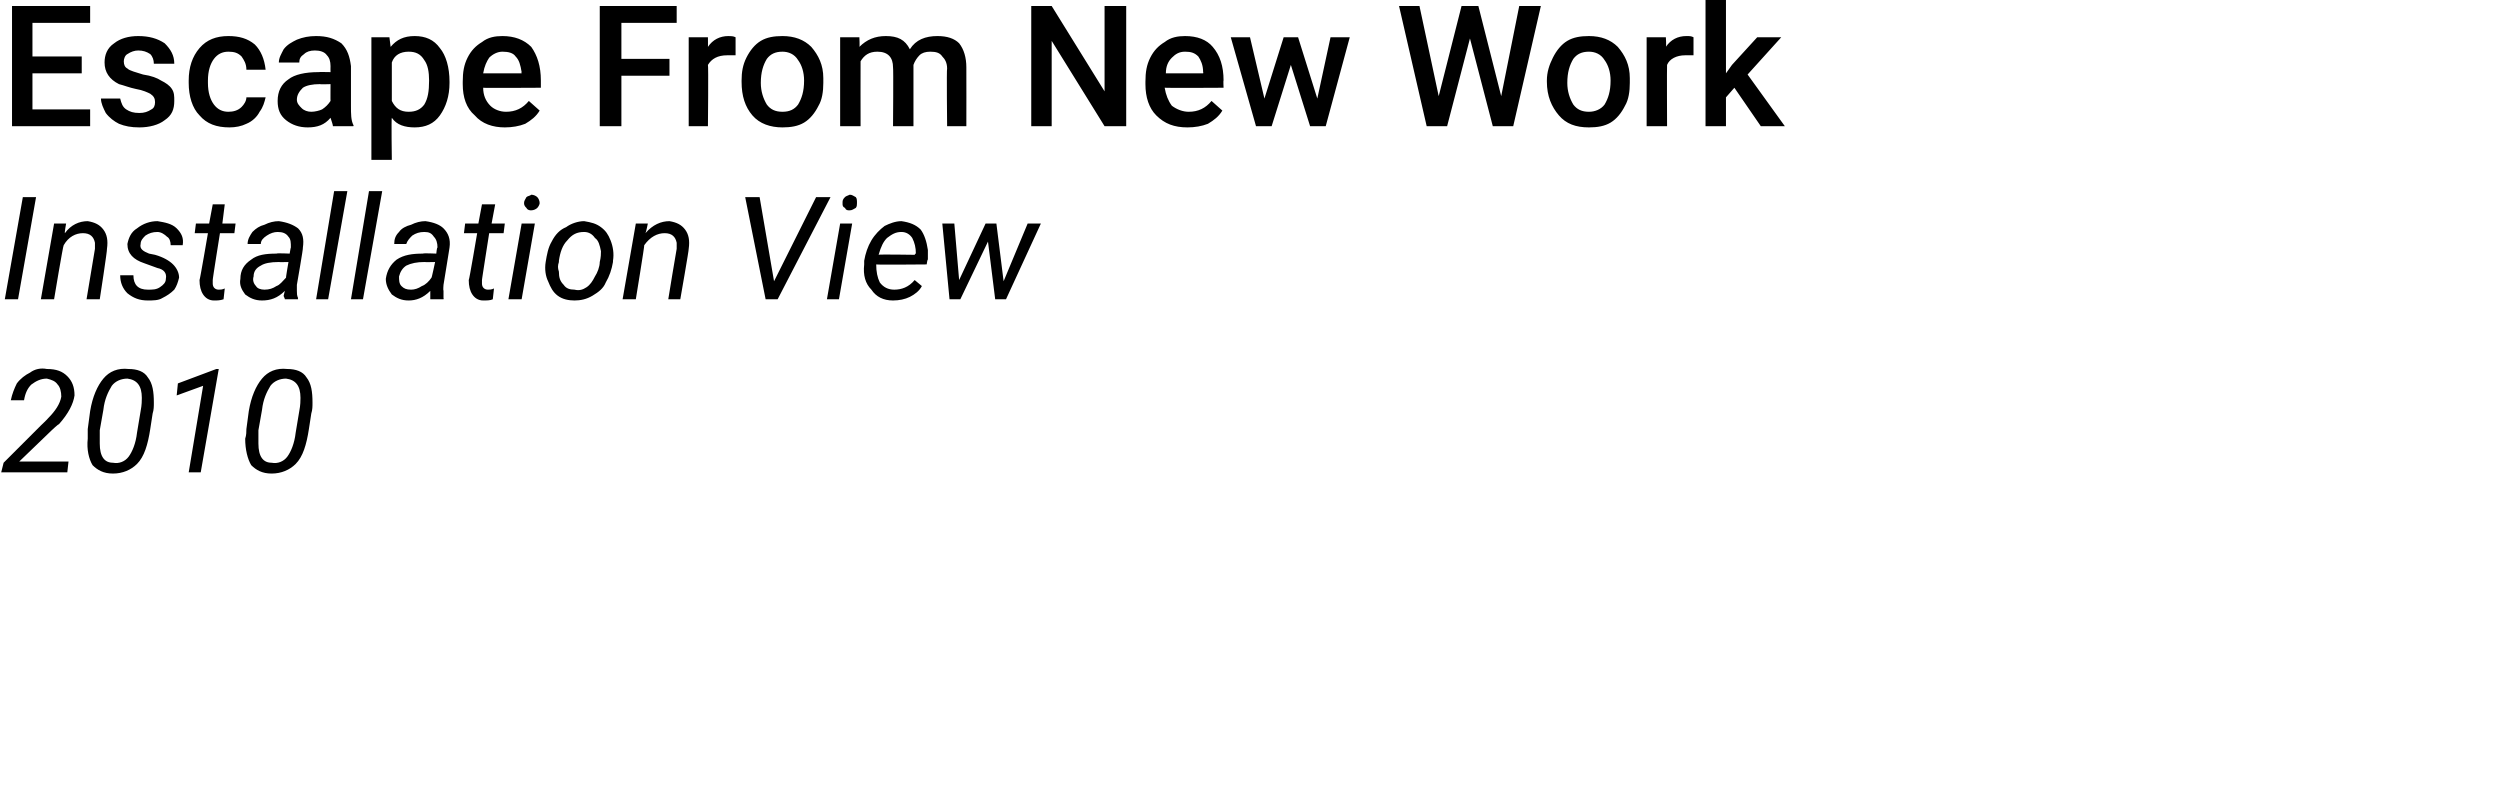
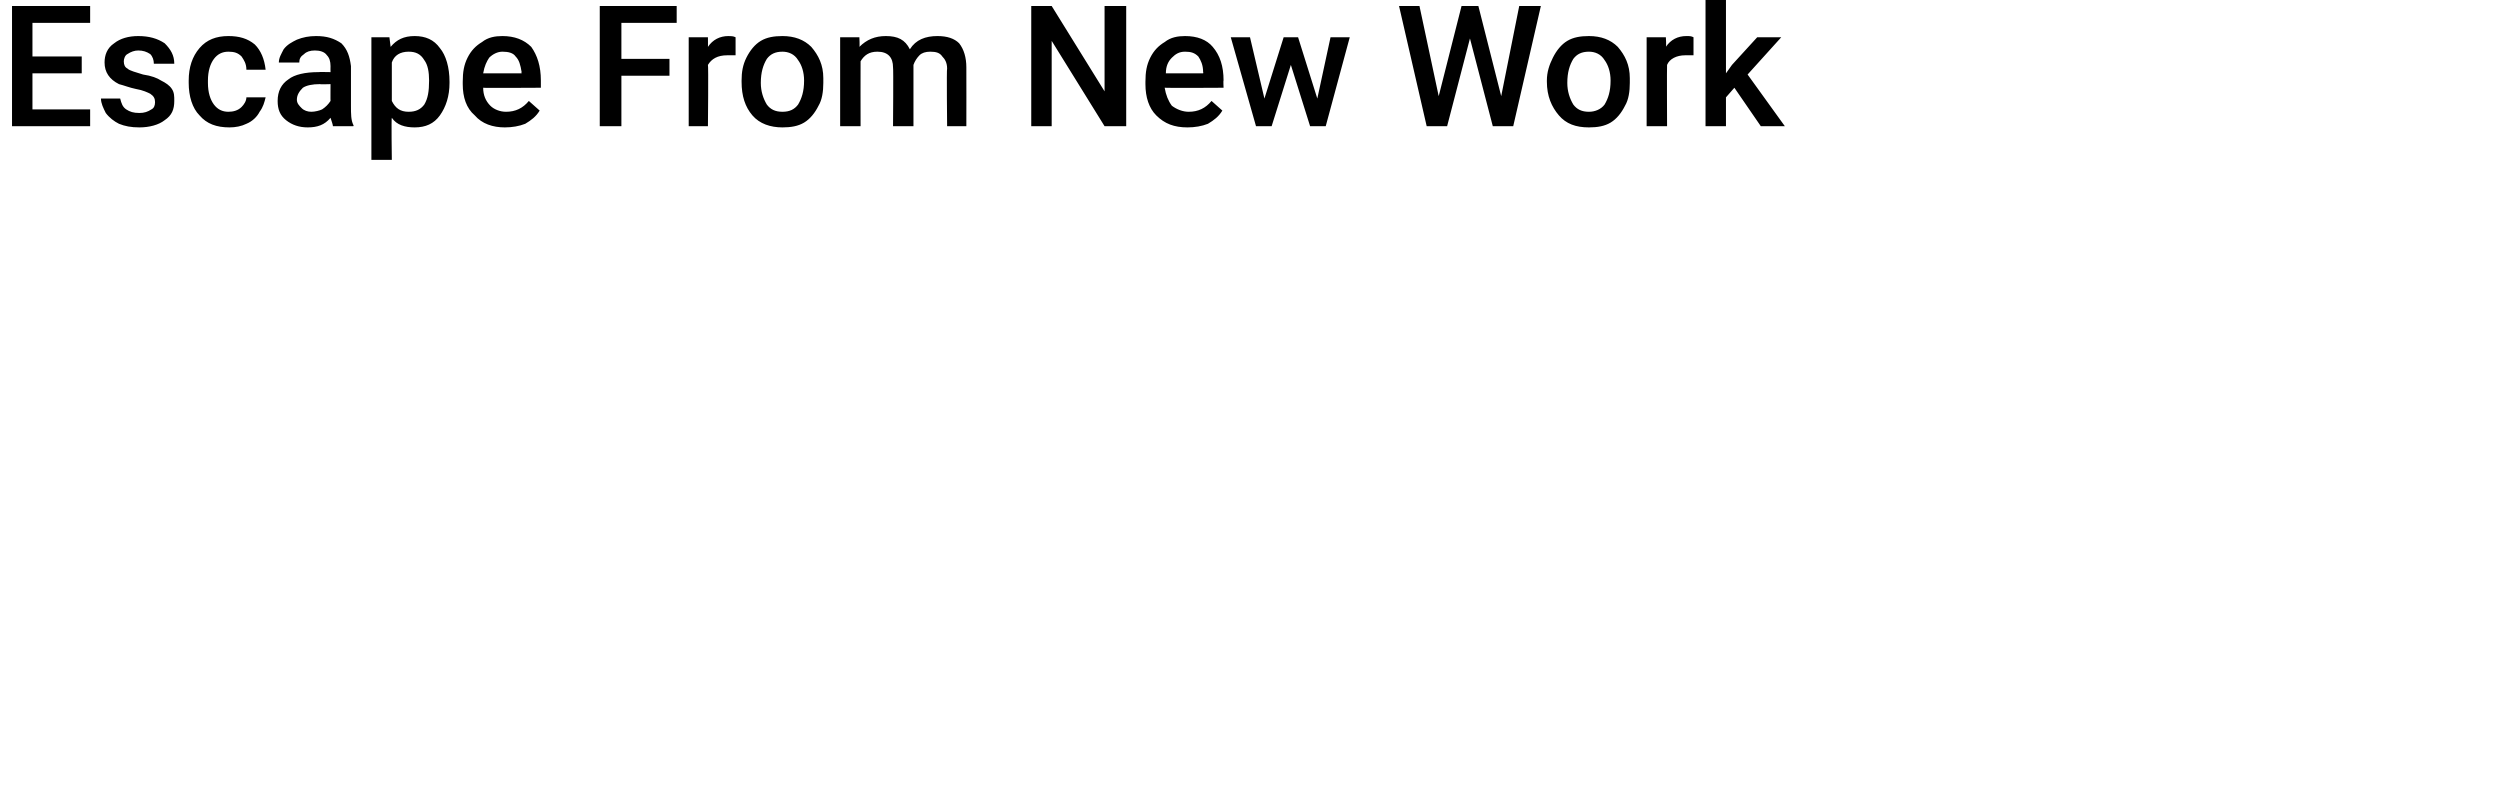
<svg xmlns="http://www.w3.org/2000/svg" version="1.1" width="208px" height="67px" viewBox="0 0 208 67">
  <desc>Escape From New Work Installation View 2010</desc>
  <defs />
  <g id="Polygon8722">
-     <path d="M 5.6 39.3 L 0.1 39.3 L 0.3 38.5 L 3.4 35.4 C 3.4 35.4 3.98 34.85 4 34.8 C 4.6 34.2 5 33.6 5.1 33 C 5.1 32.6 5 32.2 4.8 32 C 4.6 31.7 4.3 31.6 3.9 31.5 C 3.4 31.5 3 31.7 2.6 32 C 2.3 32.3 2.1 32.7 2 33.3 C 2 33.3 0.9 33.3 0.9 33.3 C 1 32.8 1.2 32.3 1.4 31.9 C 1.7 31.5 2.1 31.2 2.5 31 C 2.9 30.7 3.4 30.6 3.9 30.7 C 4.7 30.7 5.2 30.9 5.6 31.3 C 6 31.7 6.2 32.2 6.2 32.9 C 6.1 33.6 5.7 34.4 4.9 35.3 C 4.87 35.26 4.3 35.8 4.3 35.8 L 1.6 38.4 L 5.7 38.4 L 5.6 39.3 Z M 9.4 39.4 C 8.6 39.4 8.1 39.1 7.7 38.7 C 7.4 38.2 7.2 37.4 7.3 36.5 C 7.3 36.2 7.3 35.9 7.3 35.7 C 7.3 35.7 7.5 34.2 7.5 34.2 C 7.7 33 8.1 32.1 8.6 31.5 C 9.1 30.9 9.8 30.6 10.7 30.7 C 11.4 30.7 12 30.9 12.3 31.4 C 12.7 31.9 12.8 32.6 12.8 33.5 C 12.8 33.8 12.8 34.1 12.7 34.4 C 12.7 34.4 12.5 35.7 12.5 35.7 C 12.3 37 12 38 11.4 38.6 C 10.9 39.1 10.2 39.4 9.4 39.4 Z M 11.7 34.2 C 11.8 33.7 11.8 33.3 11.8 33.1 C 11.8 32.1 11.4 31.6 10.6 31.5 C 10.1 31.5 9.6 31.7 9.3 32.1 C 9 32.6 8.7 33.2 8.6 34.1 C 8.6 34.1 8.3 35.8 8.3 35.8 C 8.3 36.3 8.3 36.7 8.3 36.9 C 8.3 38 8.7 38.5 9.4 38.5 C 9.9 38.6 10.4 38.4 10.7 38 C 11 37.6 11.3 36.9 11.4 36 C 11.4 36 11.7 34.2 11.7 34.2 Z M 16.7 39.3 L 15.7 39.3 L 16.9 32.1 L 14.7 32.9 L 14.8 31.9 L 18 30.7 L 18.2 30.7 L 16.7 39.3 Z M 22.6 39.4 C 21.8 39.4 21.3 39.1 20.9 38.7 C 20.6 38.2 20.4 37.4 20.4 36.5 C 20.5 36.2 20.5 35.9 20.5 35.7 C 20.5 35.7 20.7 34.2 20.7 34.2 C 20.9 33 21.3 32.1 21.8 31.5 C 22.3 30.9 23 30.6 23.9 30.7 C 24.6 30.7 25.2 30.9 25.5 31.4 C 25.9 31.9 26 32.6 26 33.5 C 26 33.8 26 34.1 25.9 34.4 C 25.9 34.4 25.7 35.7 25.7 35.7 C 25.5 37 25.2 38 24.6 38.6 C 24.1 39.1 23.4 39.4 22.6 39.4 Z M 24.9 34.2 C 25 33.7 25 33.3 25 33.1 C 25 32.1 24.6 31.6 23.8 31.5 C 23.3 31.5 22.8 31.7 22.5 32.1 C 22.2 32.6 21.9 33.2 21.8 34.1 C 21.8 34.1 21.5 35.8 21.5 35.8 C 21.5 36.3 21.5 36.7 21.5 36.9 C 21.5 38 21.9 38.5 22.6 38.5 C 23.1 38.6 23.6 38.4 23.9 38 C 24.2 37.6 24.5 36.9 24.6 36 C 24.6 36 24.9 34.2 24.9 34.2 Z " stroke="none" fill="#000" />
-   </g>
+     </g>
  <g id="Polygon8721">
-     <path d="M 1.5 24.9 L 0.4 24.9 L 1.9 16.4 L 3 16.4 L 1.5 24.9 Z M 5.5 18.6 C 5.5 18.6 5.36 19.36 5.4 19.4 C 5.9 18.7 6.6 18.4 7.3 18.4 C 7.9 18.5 8.3 18.7 8.6 19.1 C 8.9 19.5 9 20 8.9 20.7 C 8.94 20.75 8.3 24.9 8.3 24.9 L 7.2 24.9 C 7.2 24.9 7.89 20.73 7.9 20.7 C 7.9 20.5 7.9 20.4 7.9 20.2 C 7.8 19.7 7.5 19.4 6.9 19.4 C 6.3 19.4 5.7 19.7 5.3 20.4 C 5.25 20.38 4.5 24.9 4.5 24.9 L 3.4 24.9 L 4.5 18.6 L 5.5 18.6 Z M 13.8 23.2 C 13.9 22.7 13.6 22.4 13.1 22.3 C 13.1 22.3 12 21.9 12 21.9 C 11.1 21.6 10.6 21.1 10.6 20.3 C 10.7 19.8 10.9 19.3 11.4 19 C 11.9 18.6 12.5 18.4 13.1 18.4 C 13.7 18.5 14.3 18.6 14.7 19 C 15.1 19.4 15.3 19.8 15.2 20.4 C 15.2 20.4 14.2 20.4 14.2 20.4 C 14.2 20.1 14.1 19.8 13.9 19.7 C 13.7 19.5 13.4 19.3 13.1 19.3 C 12.7 19.3 12.4 19.4 12.1 19.6 C 11.9 19.8 11.7 20 11.7 20.3 C 11.6 20.7 11.9 20.9 12.4 21.1 C 12.4 21.1 12.9 21.2 12.9 21.2 C 13.6 21.4 14.1 21.7 14.4 22 C 14.7 22.3 14.9 22.7 14.9 23.1 C 14.8 23.5 14.7 23.8 14.5 24.1 C 14.2 24.4 13.9 24.6 13.5 24.8 C 13.2 25 12.7 25 12.3 25 C 11.6 25 11.1 24.8 10.6 24.4 C 10.2 24 10 23.5 10 22.9 C 10 22.9 11.1 22.9 11.1 22.9 C 11.1 23.3 11.2 23.6 11.4 23.8 C 11.6 24 11.9 24.1 12.3 24.1 C 12.7 24.1 13 24.1 13.3 23.9 C 13.6 23.7 13.8 23.5 13.8 23.2 Z M 18.7 17 L 18.5 18.6 L 19.6 18.6 L 19.5 19.4 L 18.3 19.4 C 18.3 19.4 17.67 23.34 17.7 23.3 C 17.7 23.4 17.7 23.5 17.7 23.6 C 17.7 23.9 17.9 24.1 18.2 24.1 C 18.3 24.1 18.5 24.1 18.7 24 C 18.7 24 18.6 24.9 18.6 24.9 C 18.3 25 18.1 25 17.8 25 C 17.4 25 17.1 24.8 16.9 24.5 C 16.7 24.2 16.6 23.8 16.6 23.3 C 16.63 23.32 17.3 19.4 17.3 19.4 L 16.2 19.4 L 16.3 18.6 L 17.4 18.6 L 17.7 17 L 18.7 17 Z M 23.7 24.9 C 23.7 24.8 23.6 24.7 23.6 24.6 C 23.6 24.6 23.7 24.2 23.7 24.2 C 23.1 24.8 22.5 25 21.8 25 C 21.2 25 20.8 24.8 20.4 24.5 C 20.1 24.1 19.9 23.7 20 23.2 C 20 22.5 20.3 22 20.9 21.6 C 21.4 21.2 22.1 21.1 23 21.1 C 23.02 21.05 24.1 21.1 24.1 21.1 C 24.1 21.1 24.19 20.55 24.2 20.6 C 24.2 20.2 24.2 19.9 24 19.7 C 23.8 19.4 23.5 19.3 23.1 19.3 C 22.8 19.3 22.5 19.4 22.2 19.6 C 21.9 19.8 21.7 20 21.7 20.3 C 21.7 20.3 20.6 20.3 20.6 20.3 C 20.6 19.9 20.8 19.6 21 19.3 C 21.3 19 21.6 18.8 22 18.7 C 22.4 18.5 22.8 18.4 23.2 18.4 C 23.9 18.5 24.4 18.7 24.8 19 C 25.2 19.4 25.3 19.9 25.2 20.6 C 25.25 20.57 24.7 23.7 24.7 23.7 C 24.7 23.7 24.7 24.16 24.7 24.2 C 24.7 24.4 24.7 24.6 24.8 24.8 C 24.77 24.8 24.8 24.9 24.8 24.9 C 24.8 24.9 23.68 24.9 23.7 24.9 Z M 22 24.1 C 22.4 24.1 22.7 24 23 23.8 C 23.3 23.7 23.5 23.4 23.8 23.1 C 23.77 23.13 24 21.8 24 21.8 C 24 21.8 23.19 21.82 23.2 21.8 C 22.5 21.8 22 21.9 21.7 22.1 C 21.3 22.3 21.1 22.6 21.1 23 C 21 23.3 21.1 23.6 21.3 23.8 C 21.4 24 21.7 24.1 22 24.1 Z M 27.3 24.9 L 26.3 24.9 L 27.8 15.9 L 28.9 15.9 L 27.3 24.9 Z M 30.2 24.9 L 29.2 24.9 L 30.7 15.9 L 31.8 15.9 L 30.2 24.9 Z M 35.8 24.9 C 35.8 24.8 35.8 24.7 35.8 24.6 C 35.8 24.6 35.8 24.2 35.8 24.2 C 35.2 24.8 34.6 25 34 25 C 33.4 25 33 24.8 32.6 24.5 C 32.3 24.1 32.1 23.7 32.1 23.2 C 32.2 22.5 32.5 22 33 21.6 C 33.6 21.2 34.3 21.1 35.2 21.1 C 35.17 21.05 36.3 21.1 36.3 21.1 C 36.3 21.1 36.35 20.55 36.4 20.6 C 36.4 20.2 36.3 19.9 36.1 19.7 C 35.9 19.4 35.7 19.3 35.3 19.3 C 34.9 19.3 34.6 19.4 34.3 19.6 C 34.1 19.8 33.9 20 33.8 20.3 C 33.8 20.3 32.8 20.3 32.8 20.3 C 32.8 19.9 32.9 19.6 33.2 19.3 C 33.4 19 33.8 18.8 34.2 18.7 C 34.6 18.5 35 18.4 35.4 18.4 C 36.1 18.5 36.6 18.7 36.9 19 C 37.3 19.4 37.5 19.9 37.4 20.6 C 37.41 20.57 36.9 23.7 36.9 23.7 C 36.9 23.7 36.86 24.16 36.9 24.2 C 36.9 24.4 36.9 24.6 36.9 24.8 C 36.93 24.8 36.9 24.9 36.9 24.9 C 36.9 24.9 35.84 24.9 35.8 24.9 Z M 34.2 24.1 C 34.5 24.1 34.8 24 35.1 23.8 C 35.4 23.7 35.7 23.4 35.9 23.1 C 35.92 23.13 36.2 21.8 36.2 21.8 C 36.2 21.8 35.35 21.82 35.3 21.8 C 34.7 21.8 34.2 21.9 33.8 22.1 C 33.5 22.3 33.3 22.6 33.2 23 C 33.2 23.3 33.2 23.6 33.4 23.8 C 33.6 24 33.8 24.1 34.2 24.1 Z M 41.2 17 L 40.9 18.6 L 42 18.6 L 41.9 19.4 L 40.7 19.4 C 40.7 19.4 40.08 23.34 40.1 23.3 C 40.1 23.4 40.1 23.5 40.1 23.6 C 40.1 23.9 40.3 24.1 40.6 24.1 C 40.7 24.1 40.9 24.1 41.1 24 C 41.1 24 41 24.9 41 24.9 C 40.8 25 40.5 25 40.2 25 C 39.8 25 39.5 24.8 39.3 24.5 C 39.1 24.2 39 23.8 39 23.3 C 39.04 23.32 39.7 19.4 39.7 19.4 L 38.6 19.4 L 38.7 18.6 L 39.8 18.6 L 40.1 17 L 41.2 17 Z M 43.4 24.9 L 42.3 24.9 L 43.4 18.6 L 44.5 18.6 L 43.4 24.9 Z M 44.2 16.2 C 44.4 16.2 44.6 16.3 44.7 16.4 C 44.8 16.5 44.9 16.7 44.9 16.9 C 44.9 17 44.8 17.2 44.7 17.3 C 44.6 17.4 44.4 17.5 44.2 17.5 C 44.1 17.5 43.9 17.5 43.8 17.3 C 43.7 17.2 43.6 17.1 43.6 16.9 C 43.6 16.7 43.7 16.6 43.8 16.4 C 43.9 16.3 44.1 16.3 44.2 16.2 Z M 48.6 18.4 C 49.2 18.5 49.6 18.6 50 18.9 C 50.4 19.2 50.6 19.5 50.8 20 C 51 20.5 51.1 21.1 51 21.7 C 51 21.7 51 21.8 51 21.8 C 50.9 22.4 50.7 23 50.4 23.5 C 50.2 24 49.8 24.3 49.3 24.6 C 48.8 24.9 48.3 25 47.8 25 C 47.3 25 46.8 24.9 46.4 24.6 C 46 24.3 45.8 23.9 45.6 23.4 C 45.4 23 45.3 22.4 45.4 21.8 C 45.5 21.2 45.6 20.6 45.9 20.1 C 46.2 19.5 46.6 19.1 47.1 18.9 C 47.5 18.6 48.1 18.4 48.6 18.4 Z M 46.5 21.8 C 46.4 22.1 46.4 22.3 46.5 22.6 C 46.5 23.1 46.6 23.4 46.9 23.7 C 47.1 24 47.4 24.1 47.8 24.1 C 48.2 24.2 48.5 24.1 48.8 23.9 C 49.1 23.7 49.3 23.4 49.5 23 C 49.7 22.7 49.9 22.2 49.9 21.8 C 50 21.4 50 21.1 50 20.9 C 49.9 20.4 49.8 20 49.5 19.8 C 49.3 19.5 49 19.3 48.6 19.3 C 48 19.3 47.6 19.5 47.2 20 C 46.8 20.4 46.6 21 46.5 21.7 C 46.5 21.7 46.5 21.8 46.5 21.8 Z M 53.9 18.6 C 53.9 18.6 53.75 19.36 53.7 19.4 C 54.3 18.7 55 18.4 55.7 18.4 C 56.3 18.5 56.7 18.7 57 19.1 C 57.3 19.5 57.4 20 57.3 20.7 C 57.33 20.75 56.6 24.9 56.6 24.9 L 55.6 24.9 C 55.6 24.9 56.28 20.73 56.3 20.7 C 56.3 20.5 56.3 20.4 56.3 20.2 C 56.2 19.7 55.9 19.4 55.3 19.4 C 54.7 19.4 54.1 19.7 53.6 20.4 C 53.64 20.38 52.9 24.9 52.9 24.9 L 51.8 24.9 L 52.9 18.6 L 53.9 18.6 Z M 64.4 23.4 L 67.9 16.4 L 69.1 16.4 L 64.7 24.9 L 63.7 24.9 L 62 16.4 L 63.2 16.4 L 64.4 23.4 Z M 69.8 24.9 L 68.8 24.9 L 69.9 18.6 L 70.9 18.6 L 69.8 24.9 Z M 70.7 16.2 C 70.9 16.2 71 16.3 71.2 16.4 C 71.3 16.5 71.3 16.7 71.3 16.9 C 71.3 17 71.3 17.2 71.2 17.3 C 71 17.4 70.9 17.5 70.7 17.5 C 70.5 17.5 70.4 17.5 70.3 17.3 C 70.1 17.2 70.1 17.1 70.1 16.9 C 70.1 16.7 70.1 16.6 70.3 16.4 C 70.4 16.3 70.5 16.3 70.7 16.2 Z M 74.3 25 C 73.5 25 72.9 24.7 72.5 24.1 C 72 23.6 71.8 22.9 71.9 22 C 71.9 22 71.9 21.7 71.9 21.7 C 72 21.1 72.2 20.5 72.5 20 C 72.8 19.5 73.2 19.1 73.6 18.8 C 74 18.6 74.5 18.4 75 18.4 C 75.7 18.5 76.2 18.7 76.6 19.1 C 76.9 19.5 77.1 20.1 77.2 20.8 C 77.2 21 77.2 21.3 77.2 21.6 C 77.16 21.55 77.1 22 77.1 22 C 77.1 22 72.95 22.04 72.9 22 C 72.9 22.6 73 23.1 73.2 23.5 C 73.5 23.9 73.9 24.1 74.4 24.1 C 75 24.1 75.6 23.9 76.1 23.3 C 76.1 23.3 76.7 23.8 76.7 23.8 C 76.5 24.2 76.1 24.5 75.7 24.7 C 75.3 24.9 74.8 25 74.3 25 Z M 75 19.3 C 74.5 19.3 74.2 19.5 73.8 19.8 C 73.5 20.1 73.3 20.5 73.1 21.2 C 73.06 21.15 76.1 21.2 76.1 21.2 C 76.1 21.2 76.17 21.06 76.2 21.1 C 76.2 20.6 76.1 20.2 75.9 19.8 C 75.7 19.5 75.4 19.3 75 19.3 Z M 83.5 23.4 L 85.5 18.6 L 86.6 18.6 L 83.7 24.9 L 82.8 24.9 L 82.2 20.1 L 79.9 24.9 L 79 24.9 L 78.4 18.6 L 79.4 18.6 L 79.8 23.3 L 82 18.6 L 82.9 18.6 L 83.5 23.4 Z " stroke="none" fill="#000" />
-   </g>
+     </g>
  <g id="Polygon8720">
    <path d="M 6.8 6.1 L 2.7 6.1 L 2.7 9.1 L 7.5 9.1 L 7.5 10.5 L 1 10.5 L 1 0.5 L 7.5 0.5 L 7.5 1.9 L 2.7 1.9 L 2.7 4.7 L 6.8 4.7 L 6.8 6.1 Z M 12.9 8.5 C 12.9 8.2 12.8 8 12.5 7.8 C 12.3 7.7 11.9 7.5 11.3 7.4 C 10.8 7.3 10.3 7.1 9.9 7 C 9.1 6.6 8.7 6 8.7 5.2 C 8.7 4.6 8.9 4 9.5 3.6 C 10 3.2 10.7 3 11.5 3 C 12.4 3 13.1 3.2 13.7 3.6 C 14.2 4.1 14.5 4.6 14.5 5.3 C 14.5 5.3 12.8 5.3 12.8 5.3 C 12.8 5 12.7 4.7 12.5 4.5 C 12.2 4.3 11.9 4.2 11.5 4.2 C 11.2 4.2 10.9 4.3 10.6 4.5 C 10.4 4.6 10.3 4.9 10.3 5.1 C 10.3 5.4 10.4 5.6 10.6 5.7 C 10.8 5.9 11.3 6 11.9 6.2 C 12.6 6.3 13.1 6.5 13.4 6.7 C 13.8 6.9 14.1 7.1 14.3 7.4 C 14.5 7.7 14.5 8 14.5 8.4 C 14.5 9.1 14.3 9.6 13.7 10 C 13.2 10.4 12.4 10.6 11.6 10.6 C 10.9 10.6 10.4 10.5 9.9 10.3 C 9.5 10.1 9.1 9.8 8.8 9.4 C 8.6 9 8.4 8.6 8.4 8.2 C 8.4 8.2 10 8.2 10 8.2 C 10.1 8.6 10.2 8.9 10.5 9.1 C 10.8 9.3 11.1 9.4 11.6 9.4 C 12 9.4 12.3 9.3 12.6 9.1 C 12.8 9 12.9 8.8 12.9 8.5 Z M 19 9.3 C 19.4 9.3 19.8 9.2 20.1 8.9 C 20.3 8.7 20.5 8.4 20.5 8.1 C 20.5 8.1 22.1 8.1 22.1 8.1 C 22 8.5 21.9 8.9 21.6 9.3 C 21.4 9.7 21 10.1 20.5 10.3 C 20.1 10.5 19.6 10.6 19.1 10.6 C 18 10.6 17.2 10.3 16.6 9.6 C 16 9 15.7 8 15.7 6.9 C 15.7 6.9 15.7 6.7 15.7 6.7 C 15.7 5.6 16 4.7 16.6 4 C 17.2 3.3 18 3 19 3 C 19.9 3 20.6 3.2 21.2 3.7 C 21.7 4.2 22 4.9 22.1 5.8 C 22.1 5.8 20.5 5.8 20.5 5.8 C 20.5 5.3 20.3 5 20.1 4.7 C 19.8 4.4 19.5 4.3 19 4.3 C 18.5 4.3 18.1 4.5 17.8 4.9 C 17.5 5.3 17.3 5.9 17.3 6.7 C 17.3 6.7 17.3 6.9 17.3 6.9 C 17.3 7.7 17.5 8.3 17.8 8.7 C 18.1 9.1 18.5 9.3 19 9.3 Z M 27.7 10.5 C 27.7 10.4 27.6 10.1 27.5 9.8 C 27 10.4 26.4 10.6 25.6 10.6 C 24.9 10.6 24.3 10.4 23.8 10 C 23.3 9.6 23.1 9.1 23.1 8.4 C 23.1 7.6 23.4 7 24 6.6 C 24.5 6.2 25.4 6 26.5 6 C 26.48 5.98 27.5 6 27.5 6 C 27.5 6 27.49 5.5 27.5 5.5 C 27.5 5.1 27.4 4.8 27.2 4.6 C 27 4.3 26.6 4.2 26.2 4.2 C 25.8 4.2 25.5 4.3 25.3 4.5 C 25 4.7 24.9 4.9 24.9 5.2 C 24.9 5.2 23.2 5.2 23.2 5.2 C 23.2 4.8 23.4 4.5 23.6 4.1 C 23.9 3.7 24.3 3.5 24.7 3.3 C 25.2 3.1 25.7 3 26.3 3 C 27.2 3 27.8 3.2 28.4 3.6 C 28.9 4.1 29.1 4.7 29.2 5.5 C 29.2 5.5 29.2 8.8 29.2 8.8 C 29.2 9.5 29.2 10 29.4 10.4 C 29.44 10.38 29.4 10.5 29.4 10.5 C 29.4 10.5 27.74 10.5 27.7 10.5 Z M 25.9 9.3 C 26.2 9.3 26.6 9.2 26.8 9.1 C 27.1 8.9 27.3 8.7 27.5 8.4 C 27.49 8.42 27.5 7 27.5 7 C 27.5 7 26.6 7.03 26.6 7 C 26 7 25.5 7.1 25.2 7.3 C 24.9 7.6 24.7 7.9 24.7 8.3 C 24.7 8.6 24.9 8.8 25.1 9 C 25.3 9.2 25.6 9.3 25.9 9.3 Z M 37.4 6.9 C 37.4 8 37.1 8.9 36.6 9.6 C 36.1 10.3 35.4 10.6 34.5 10.6 C 33.7 10.6 33 10.4 32.6 9.8 C 32.55 9.84 32.6 13.3 32.6 13.3 L 30.9 13.3 L 30.9 3.1 L 32.4 3.1 C 32.4 3.1 32.49 3.86 32.5 3.9 C 33 3.3 33.6 3 34.5 3 C 35.4 3 36.1 3.3 36.6 4 C 37.1 4.6 37.4 5.6 37.4 6.8 C 37.4 6.8 37.4 6.9 37.4 6.9 Z M 35.7 6.7 C 35.7 6 35.6 5.4 35.3 5 C 35 4.5 34.6 4.3 34 4.3 C 33.3 4.3 32.8 4.6 32.6 5.2 C 32.6 5.2 32.6 8.4 32.6 8.4 C 32.9 9 33.3 9.3 34 9.3 C 34.6 9.3 35 9.1 35.3 8.7 C 35.6 8.2 35.7 7.6 35.7 6.7 Z M 42 10.6 C 41 10.6 40.1 10.3 39.5 9.6 C 38.8 9 38.5 8.1 38.5 7 C 38.5 7 38.5 6.8 38.5 6.8 C 38.5 6 38.6 5.4 38.9 4.8 C 39.2 4.2 39.6 3.8 40.1 3.5 C 40.6 3.1 41.2 3 41.8 3 C 42.8 3 43.6 3.3 44.2 3.9 C 44.7 4.6 45 5.5 45 6.7 C 45 6.66 45 7.3 45 7.3 C 45 7.3 40.17 7.33 40.2 7.3 C 40.2 7.9 40.4 8.4 40.8 8.8 C 41.1 9.1 41.6 9.3 42.1 9.3 C 42.9 9.3 43.5 9 44 8.4 C 44 8.4 44.9 9.2 44.9 9.2 C 44.6 9.7 44.2 10 43.7 10.3 C 43.2 10.5 42.6 10.6 42 10.6 Z M 41.8 4.3 C 41.4 4.3 41 4.5 40.7 4.8 C 40.5 5.1 40.3 5.5 40.2 6.1 C 40.2 6.11 43.4 6.1 43.4 6.1 C 43.4 6.1 43.36 5.99 43.4 6 C 43.3 5.4 43.2 5 42.9 4.7 C 42.7 4.4 42.3 4.3 41.8 4.3 Z M 55.7 6.3 L 51.7 6.3 L 51.7 10.5 L 49.9 10.5 L 49.9 0.5 L 56.3 0.5 L 56.3 1.9 L 51.7 1.9 L 51.7 4.9 L 55.7 4.9 L 55.7 6.3 Z M 61.2 4.6 C 60.9 4.6 60.7 4.6 60.5 4.6 C 59.7 4.6 59.2 4.9 58.9 5.4 C 58.95 5.44 58.9 10.5 58.9 10.5 L 57.3 10.5 L 57.3 3.1 L 58.9 3.1 C 58.9 3.1 58.91 3.93 58.9 3.9 C 59.3 3.3 59.9 3 60.6 3 C 60.8 3 61 3 61.2 3.1 C 61.2 3.1 61.2 4.6 61.2 4.6 Z M 61.7 6.7 C 61.7 6 61.8 5.4 62.1 4.8 C 62.4 4.2 62.8 3.7 63.3 3.4 C 63.8 3.1 64.4 3 65.1 3 C 66.1 3 66.9 3.3 67.5 3.9 C 68.1 4.6 68.5 5.4 68.5 6.5 C 68.5 6.5 68.5 6.9 68.5 6.9 C 68.5 7.6 68.4 8.3 68.1 8.8 C 67.8 9.4 67.4 9.9 66.9 10.2 C 66.4 10.5 65.8 10.6 65.1 10.6 C 64.1 10.6 63.2 10.3 62.6 9.6 C 62 8.9 61.7 8 61.7 6.8 C 61.7 6.8 61.7 6.7 61.7 6.7 Z M 63.3 6.9 C 63.3 7.6 63.5 8.2 63.8 8.7 C 64.1 9.1 64.5 9.3 65.1 9.3 C 65.7 9.3 66.1 9.1 66.4 8.7 C 66.7 8.2 66.9 7.6 66.9 6.7 C 66.9 6 66.7 5.4 66.4 5 C 66.1 4.5 65.6 4.3 65.1 4.3 C 64.5 4.3 64.1 4.5 63.8 4.9 C 63.5 5.4 63.3 6 63.3 6.9 Z M 71.5 3.1 C 71.5 3.1 71.54 3.88 71.5 3.9 C 72.1 3.3 72.8 3 73.7 3 C 74.7 3 75.3 3.3 75.7 4.1 C 76.2 3.3 77 3 78 3 C 78.8 3 79.4 3.2 79.8 3.6 C 80.2 4.1 80.4 4.8 80.4 5.6 C 80.41 5.64 80.4 10.5 80.4 10.5 L 78.8 10.5 C 78.8 10.5 78.75 5.69 78.8 5.7 C 78.8 5.2 78.6 4.9 78.4 4.7 C 78.2 4.4 77.9 4.3 77.4 4.3 C 77 4.3 76.7 4.4 76.5 4.6 C 76.3 4.8 76.1 5.1 76 5.4 C 76 5.43 76 10.5 76 10.5 L 74.3 10.5 C 74.3 10.5 74.34 5.63 74.3 5.6 C 74.3 4.8 73.9 4.3 73 4.3 C 72.3 4.3 71.9 4.6 71.6 5.1 C 71.59 5.14 71.6 10.5 71.6 10.5 L 69.9 10.5 L 69.9 3.1 L 71.5 3.1 Z M 93.7 10.5 L 91.9 10.5 L 87.5 3.4 L 87.5 10.5 L 85.8 10.5 L 85.8 0.5 L 87.5 0.5 L 91.9 7.6 L 91.9 0.5 L 93.7 0.5 L 93.7 10.5 Z M 98.8 10.6 C 97.7 10.6 96.9 10.3 96.2 9.6 C 95.6 9 95.3 8.1 95.3 7 C 95.3 7 95.3 6.8 95.3 6.8 C 95.3 6 95.4 5.4 95.7 4.8 C 96 4.2 96.4 3.8 96.9 3.5 C 97.4 3.1 98 3 98.6 3 C 99.6 3 100.4 3.3 100.9 3.9 C 101.5 4.6 101.8 5.5 101.8 6.7 C 101.77 6.66 101.8 7.3 101.8 7.3 C 101.8 7.3 96.93 7.33 96.9 7.3 C 97 7.9 97.2 8.4 97.5 8.8 C 97.9 9.1 98.4 9.3 98.9 9.3 C 99.7 9.3 100.3 9 100.8 8.4 C 100.8 8.4 101.7 9.2 101.7 9.2 C 101.4 9.7 101 10 100.5 10.3 C 100 10.5 99.4 10.6 98.8 10.6 Z M 98.6 4.3 C 98.1 4.3 97.8 4.5 97.5 4.8 C 97.2 5.1 97 5.5 97 6.1 C 96.96 6.11 100.1 6.1 100.1 6.1 C 100.1 6.1 100.13 5.99 100.1 6 C 100.1 5.4 99.9 5 99.7 4.7 C 99.4 4.4 99.1 4.3 98.6 4.3 Z M 109.6 8.2 L 110.7 3.1 L 112.3 3.1 L 110.3 10.5 L 109 10.5 L 107.4 5.4 L 105.8 10.5 L 104.5 10.5 L 102.4 3.1 L 104 3.1 L 105.2 8.2 L 106.8 3.1 L 108 3.1 L 109.6 8.2 Z M 124.9 8 L 126.4 0.5 L 128.2 0.5 L 125.9 10.5 L 124.2 10.5 L 122.3 3.2 L 120.4 10.5 L 118.7 10.5 L 116.4 0.5 L 118.1 0.5 L 119.7 8 L 121.6 0.5 L 123 0.5 L 124.9 8 Z M 128.7 6.7 C 128.7 6 128.9 5.4 129.2 4.8 C 129.5 4.2 129.9 3.7 130.4 3.4 C 130.9 3.1 131.5 3 132.2 3 C 133.2 3 134 3.3 134.6 3.9 C 135.2 4.6 135.6 5.4 135.6 6.5 C 135.6 6.5 135.6 6.9 135.6 6.9 C 135.6 7.6 135.5 8.3 135.2 8.8 C 134.9 9.4 134.5 9.9 134 10.2 C 133.5 10.5 132.9 10.6 132.2 10.6 C 131.1 10.6 130.3 10.3 129.7 9.6 C 129.1 8.9 128.7 8 128.7 6.8 C 128.7 6.8 128.7 6.7 128.7 6.7 Z M 130.4 6.9 C 130.4 7.6 130.6 8.2 130.9 8.7 C 131.2 9.1 131.6 9.3 132.2 9.3 C 132.7 9.3 133.2 9.1 133.5 8.7 C 133.8 8.2 134 7.6 134 6.7 C 134 6 133.8 5.4 133.5 5 C 133.2 4.5 132.7 4.3 132.2 4.3 C 131.6 4.3 131.2 4.5 130.9 4.9 C 130.6 5.4 130.4 6 130.4 6.9 Z M 140.9 4.6 C 140.7 4.6 140.5 4.6 140.2 4.6 C 139.5 4.6 138.9 4.9 138.7 5.4 C 138.68 5.44 138.7 10.5 138.7 10.5 L 137 10.5 L 137 3.1 L 138.6 3.1 C 138.6 3.1 138.65 3.93 138.6 3.9 C 139 3.3 139.6 3 140.3 3 C 140.6 3 140.7 3 140.9 3.1 C 140.9 3.1 140.9 4.6 140.9 4.6 Z M 144.3 7.3 L 143.6 8.1 L 143.6 10.5 L 141.9 10.5 L 141.9 0 L 143.6 0 L 143.6 6.1 L 144.1 5.4 L 146.2 3.1 L 148.2 3.1 L 145.4 6.2 L 148.5 10.5 L 146.5 10.5 L 144.3 7.3 Z " stroke="none" fill="#000" />
  </g>
</svg>